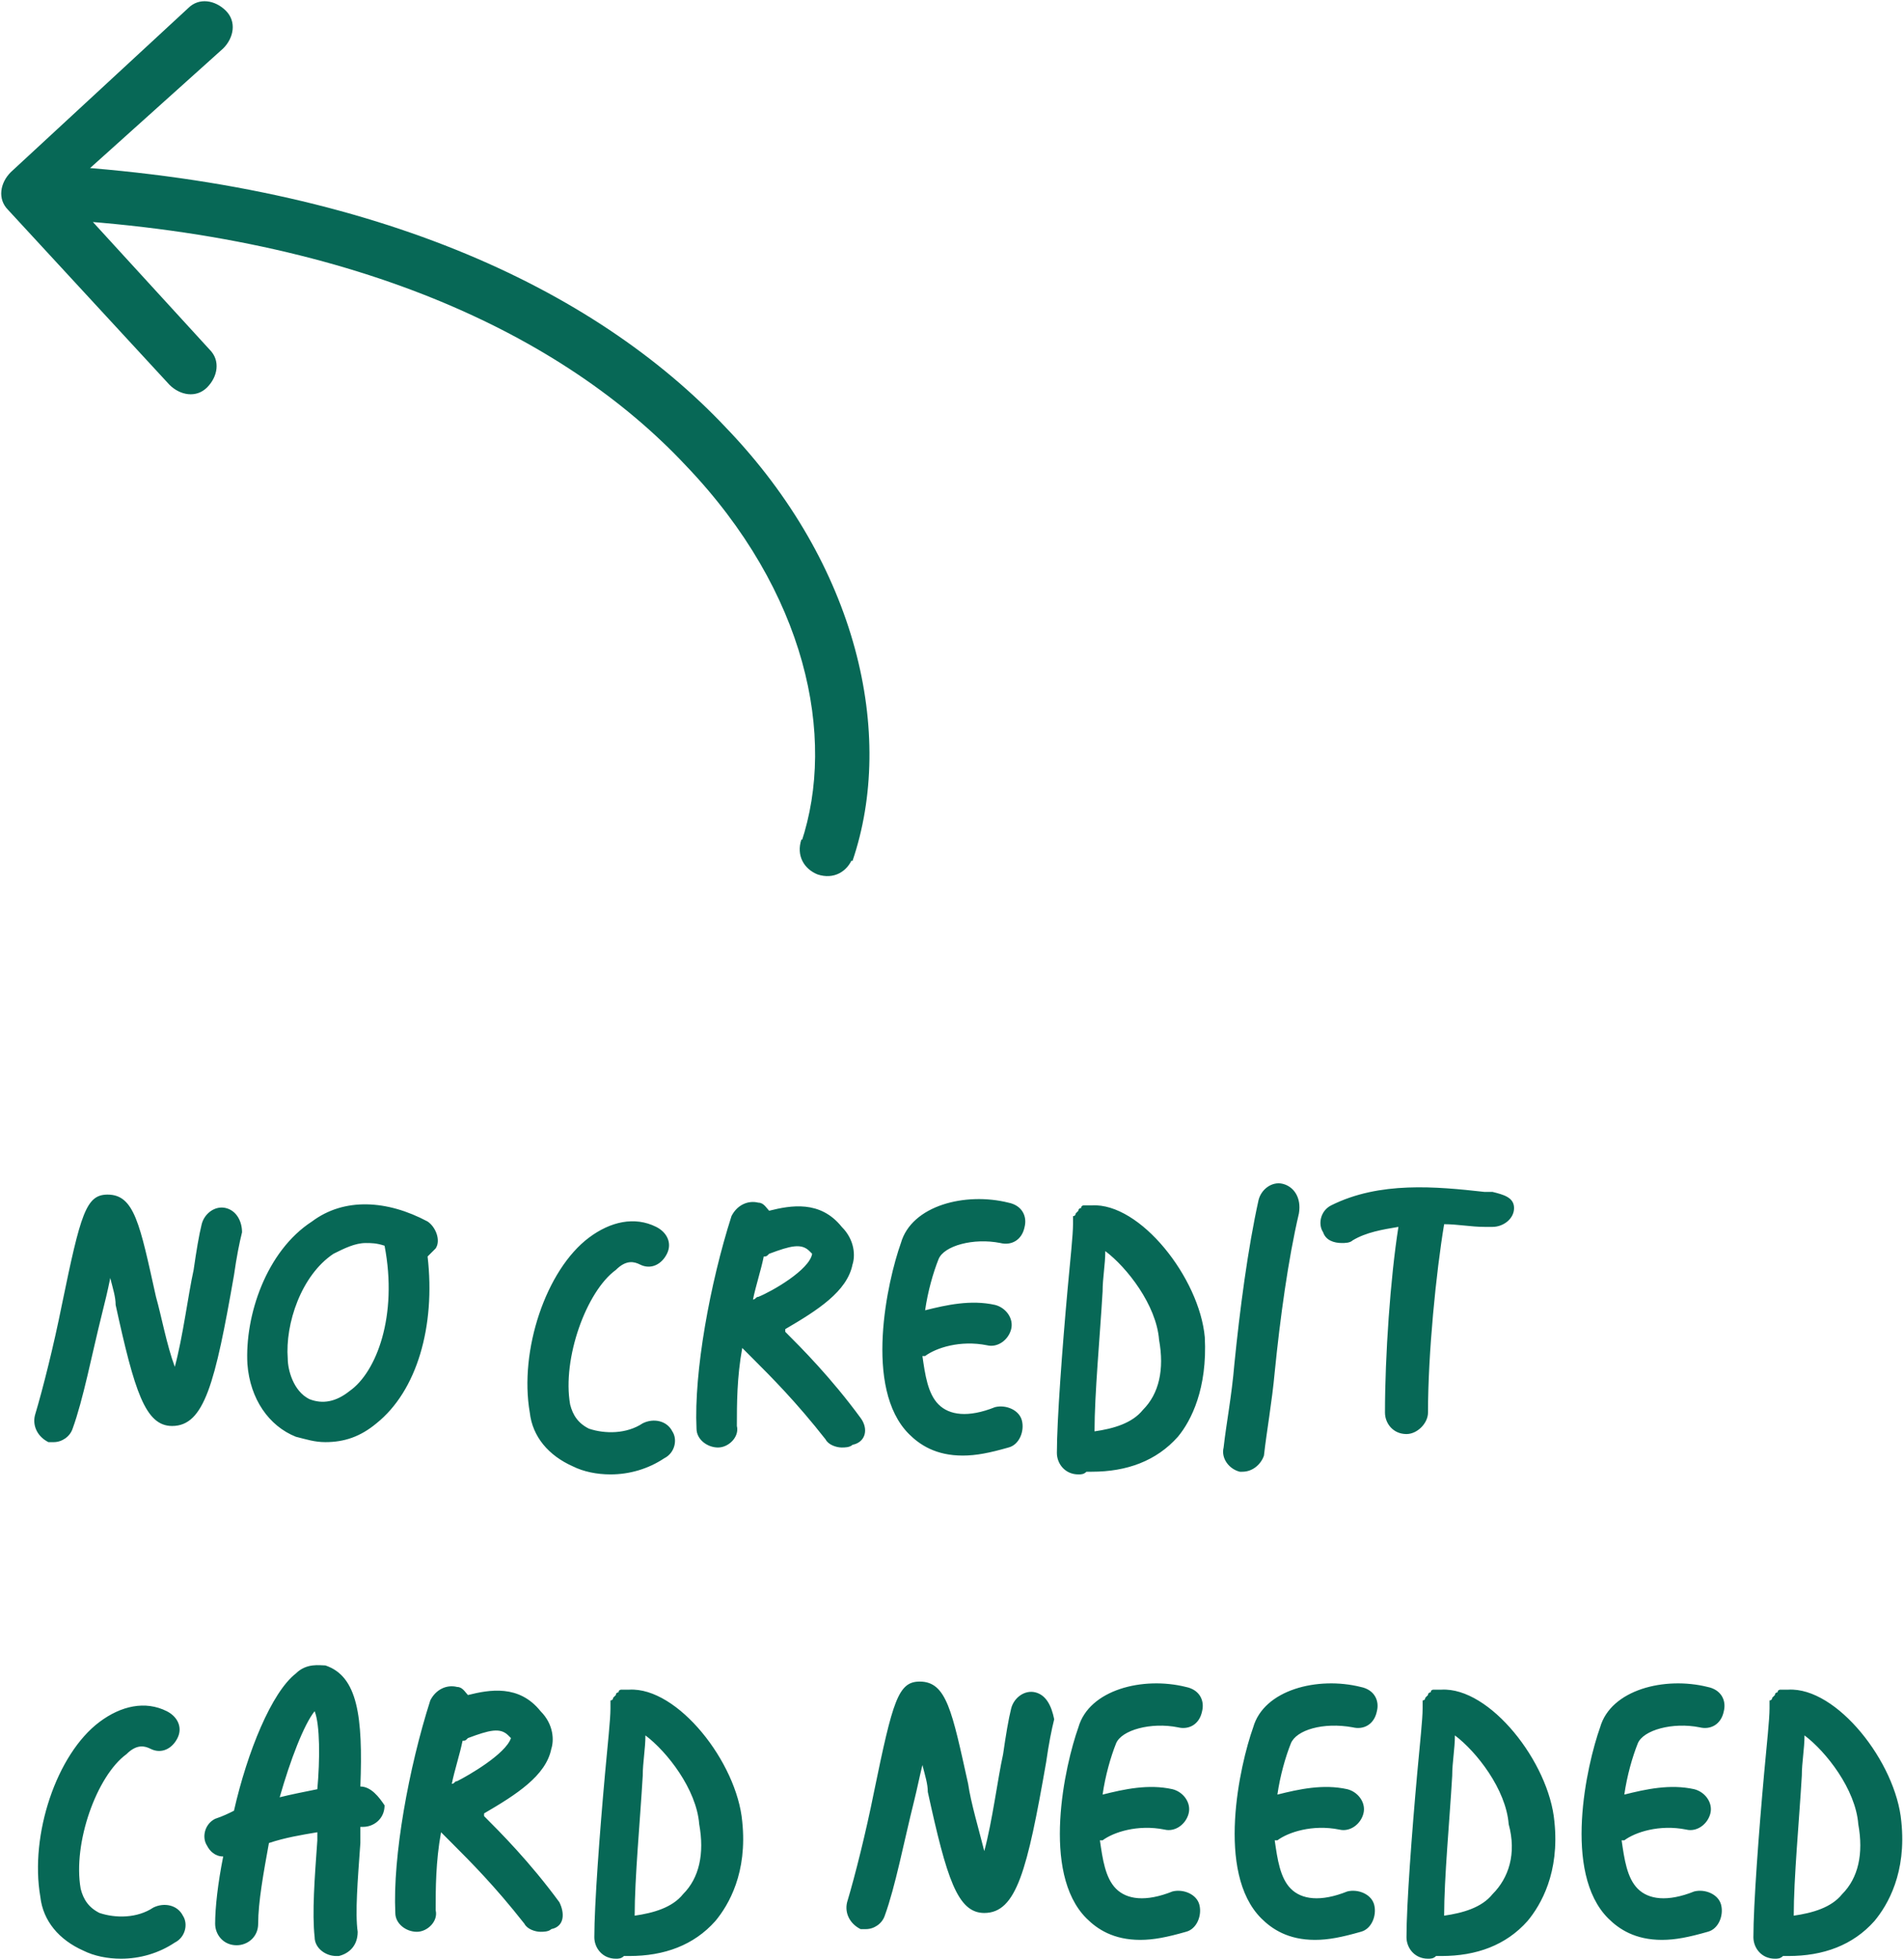
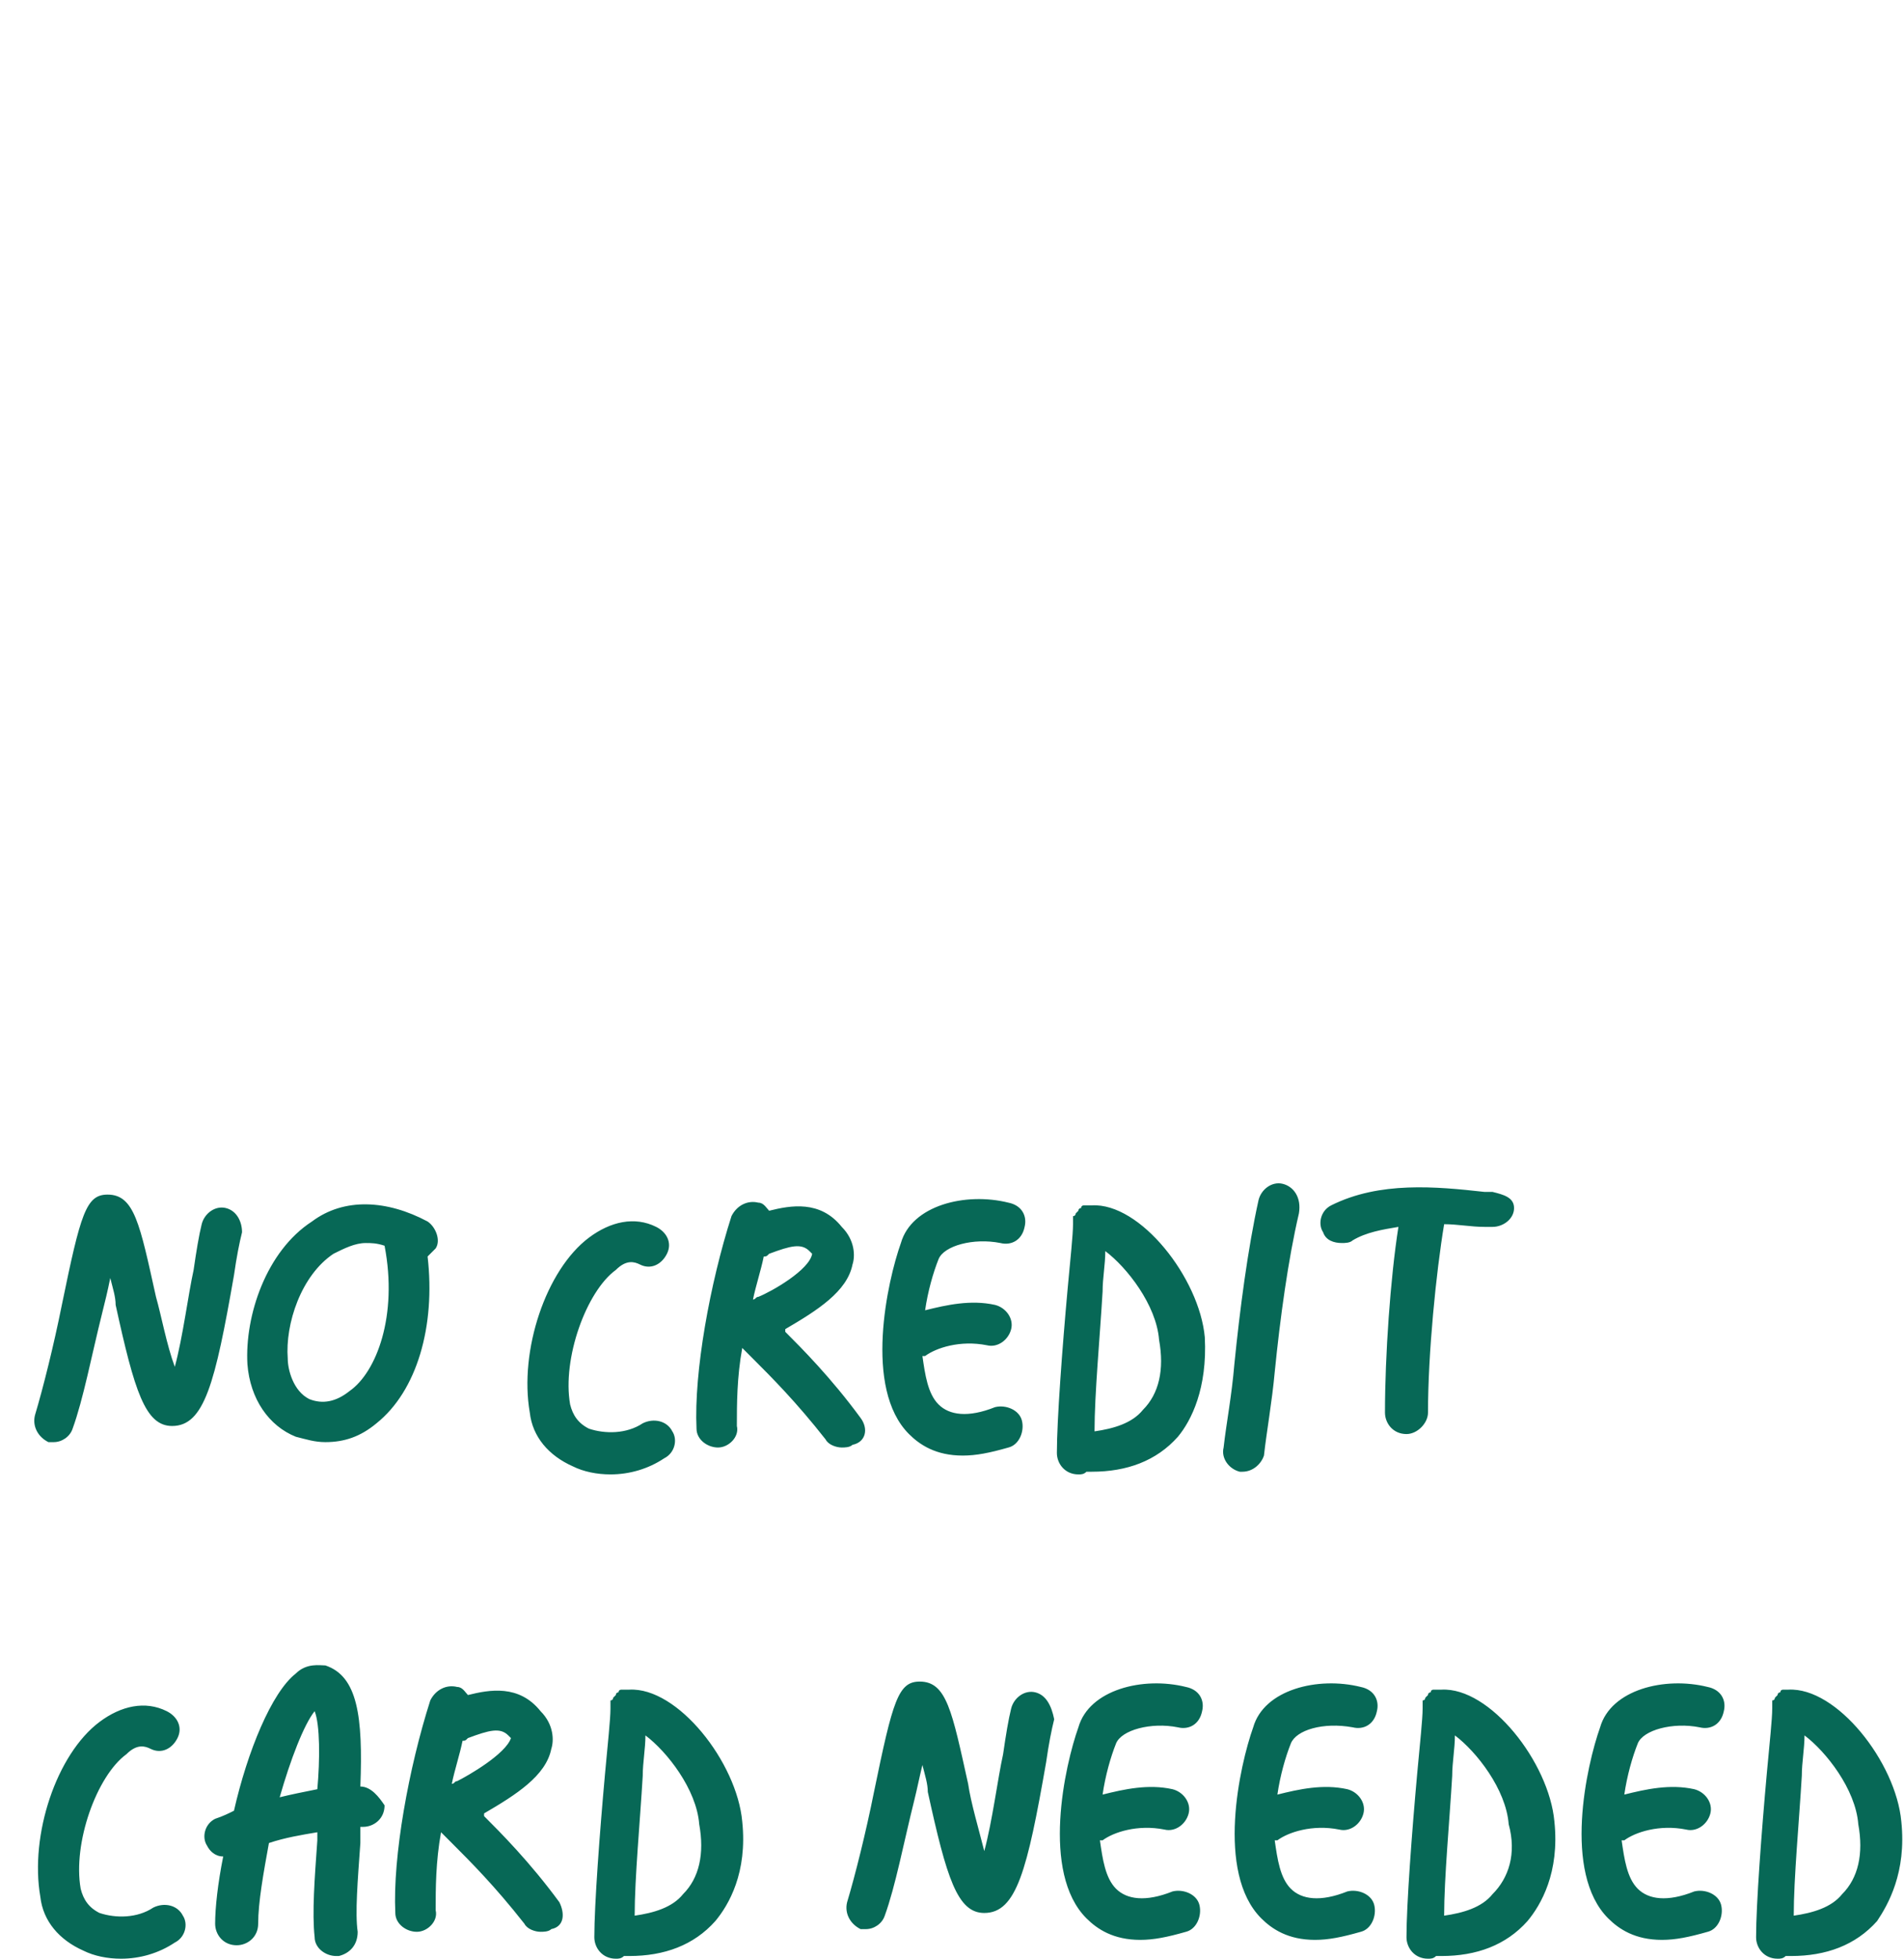
<svg xmlns="http://www.w3.org/2000/svg" version="1.1" id="Layer_1" x="0px" y="0px" viewBox="0 0 70.8 72.8" style="enable-background:new 0 0 70.8 72.8;" xml:space="preserve">
  <style type="text/css">
	.st0{fill:#076856;}
</style>
-   <path class="st0" d="M8.4,44.9c-0.4-0.1-0.8,0.2-0.9,0.6c-0.1,0.4-0.2,1-0.3,1.7c-0.2,0.9-0.4,2.5-0.7,3.6C6.2,50,6,48.9,5.8,48.2  c-0.6-2.7-0.8-3.8-1.8-3.8c0,0,0,0,0,0c-0.8,0-1,0.7-1.7,4.1c-0.3,1.5-0.7,3.1-1,4.1c-0.1,0.4,0.1,0.8,0.5,1c0.1,0,0.2,0,0.2,0  c0.3,0,0.6-0.2,0.7-0.5c0.4-1.1,0.7-2.7,1.1-4.3C3.9,48.4,4,48,4.1,47.5c0.1,0.4,0.2,0.7,0.2,1C5,51.7,5.4,53,6.4,53c0,0,0,0,0,0  c1.2,0,1.6-1.6,2.3-5.6c0.1-0.7,0.2-1.2,0.3-1.6C9,45.4,8.8,45,8.4,44.9z M15.9,45.4c-1.5-0.8-3.1-0.9-4.3,0  c-1.7,1.1-2.5,3.5-2.4,5.3C9.3,52,10,53,11,53.4c0.4,0.1,0.7,0.2,1.1,0.2c0.7,0,1.3-0.2,1.9-0.7c1.5-1.2,2.2-3.6,1.9-6.2  c0.1-0.1,0.2-0.2,0.3-0.3C16.4,46.1,16.2,45.6,15.9,45.4z M13,51.7c-0.5,0.4-1,0.5-1.5,0.3c-0.6-0.3-0.8-1.1-0.8-1.5  c-0.1-1.3,0.5-3.1,1.7-3.9c0.4-0.2,0.8-0.4,1.2-0.4c0.2,0,0.4,0,0.7,0.1C14.8,48.9,14,51,13,51.7z M25,53.2  c-0.2-0.4-0.7-0.5-1.1-0.3c-0.6,0.4-1.4,0.4-2,0.2c-0.4-0.2-0.6-0.5-0.7-0.9c-0.3-1.7,0.6-4.2,1.7-5c0.4-0.4,0.7-0.3,0.9-0.2  c0.4,0.2,0.8,0,1-0.4c0.2-0.4,0-0.8-0.4-1c-0.8-0.4-1.7-0.2-2.5,0.4c-1.6,1.2-2.6,4.2-2.2,6.5c0.1,0.9,0.7,1.6,1.6,2  c0.4,0.2,0.9,0.3,1.4,0.3c0.7,0,1.4-0.2,2-0.6C25.1,54,25.2,53.5,25,53.2z M32,52.7c-1.1-1.5-2.2-2.6-2.8-3.2c0,0,0,0,0-0.1  c1.2-0.7,2.3-1.4,2.5-2.4c0.1-0.3,0.1-0.9-0.4-1.4c-0.8-1-1.9-0.8-2.7-0.6c-0.1-0.1-0.2-0.3-0.4-0.3c-0.4-0.1-0.8,0.1-1,0.5  c-0.8,2.5-1.4,5.8-1.3,7.9c0,0.4,0.4,0.7,0.8,0.7c0,0,0,0,0,0c0.4,0,0.8-0.4,0.7-0.8c0-0.8,0-1.8,0.2-2.9c0.1,0.1,0.3,0.3,0.4,0.4  c0.7,0.7,1.6,1.6,2.7,3c0.1,0.2,0.4,0.3,0.6,0.3c0.1,0,0.3,0,0.4-0.1C32.2,53.6,32.3,53.1,32,52.7z M28.2,48.2  c-0.1,0-0.1,0.1-0.2,0.1c0.1-0.5,0.3-1.1,0.4-1.6c0.1,0,0.1,0,0.2-0.1c0.8-0.3,1.2-0.4,1.5-0.1c0.1,0.1,0.1,0.1,0.1,0.1  C30.1,47.2,28.7,48,28.2,48.2z M37.2,46.2c0.4,0.1,0.8-0.1,0.9-0.6c0.1-0.4-0.1-0.8-0.6-0.9c-1.6-0.4-3.6,0.1-4,1.5  c-0.5,1.4-1.4,5.4,0.3,7.1c0.4,0.4,1,0.8,2,0.8c0.5,0,1-0.1,1.7-0.3c0.4-0.1,0.6-0.6,0.5-1c-0.1-0.4-0.6-0.6-1-0.5  c-1,0.4-1.7,0.3-2.1-0.1c-0.4-0.4-0.5-1.1-0.6-1.8c0,0,0,0,0.1,0c0.4-0.3,1.3-0.6,2.3-0.4c0.4,0.1,0.8-0.2,0.9-0.6  c0.1-0.4-0.2-0.8-0.6-0.9c-0.9-0.2-1.8,0-2.6,0.2c0.1-0.7,0.3-1.4,0.5-1.9C35.1,46.3,36.2,46,37.2,46.2z M44.8,49.7  c-0.2-2.2-2.4-5-4.2-4.9l0,0h0c0,0,0,0-0.1,0c0,0-0.1,0-0.1,0c0,0-0.1,0-0.1,0s-0.1,0-0.1,0.1c0,0-0.1,0-0.1,0.1  c0,0-0.1,0.1-0.1,0.1c0,0,0,0.1-0.1,0.1c0,0.1,0,0.1,0,0.2c0,0,0,0.1,0,0.1c0,0.4-0.1,1.3-0.2,2.4c-0.2,2.2-0.4,4.9-0.4,6.1  c0,0.4,0.3,0.8,0.8,0.8c0.1,0,0.2,0,0.3-0.1c0.1,0,0.1,0,0.2,0c1.3,0,2.4-0.4,3.2-1.3C44.3,52.8,44.9,51.6,44.8,49.7z M42.5,52.4  c-0.4,0.5-1.1,0.7-1.8,0.8c0-1.4,0.2-3.5,0.3-5.2c0-0.5,0.1-1,0.1-1.5c0.8,0.6,1.9,2,2,3.3C43.3,50.9,43.1,51.8,42.5,52.4z M47.7,44  c-0.4-0.1-0.8,0.2-0.9,0.6c-0.4,1.8-0.7,4.1-0.9,6.1c-0.1,1.2-0.3,2.2-0.4,3.1c-0.1,0.4,0.2,0.8,0.6,0.9c0,0,0.1,0,0.1,0  c0.4,0,0.7-0.3,0.8-0.6c0.1-0.9,0.3-2,0.4-3.1c0.2-2,0.5-4.2,0.9-5.9C48.4,44.5,48.1,44.1,47.7,44z M55.5,44.3l-0.3,0  c-1.8-0.2-3.9-0.4-5.7,0.5c-0.4,0.2-0.5,0.7-0.3,1c0.1,0.3,0.4,0.4,0.7,0.4c0.1,0,0.3,0,0.4-0.1c0.5-0.3,1.1-0.4,1.7-0.5  c-0.3,1.9-0.5,4.8-0.5,6.9c0,0.4,0.3,0.8,0.8,0.8c0.4,0,0.8-0.4,0.8-0.8c0-2.2,0.3-5.2,0.6-7c0.5,0,1,0.1,1.5,0.1l0.3,0  c0.4,0,0.8-0.3,0.8-0.7S55.9,44.4,55.5,44.3z M6.8,71.2c-0.2-0.4-0.7-0.5-1.1-0.3c-0.6,0.4-1.4,0.4-2,0.2c-0.4-0.2-0.6-0.5-0.7-0.9  c-0.3-1.7,0.6-4.2,1.7-5c0.4-0.4,0.7-0.3,0.9-0.2c0.4,0.2,0.8,0,1-0.4c0.2-0.4,0-0.8-0.4-1c-0.8-0.4-1.7-0.2-2.5,0.4  c-1.6,1.2-2.6,4.2-2.2,6.5c0.1,0.9,0.7,1.6,1.6,2c0.4,0.2,0.9,0.3,1.4,0.3c0.7,0,1.4-0.2,2-0.6C6.9,72,7,71.5,6.8,71.2z M13.4,66.4  L13.4,66.4c0.1-2.6-0.1-4.1-1.3-4.5c-0.2,0-0.7-0.1-1.1,0.3c-0.9,0.7-1.8,2.9-2.3,5.1c-0.2,0.1-0.4,0.2-0.7,0.3  c-0.4,0.2-0.5,0.7-0.3,1C7.8,68.8,8,69,8.3,69C8.1,70,8,70.9,8,71.5c0,0.4,0.3,0.8,0.8,0.8c0.4,0,0.8-0.3,0.8-0.8  c0-0.8,0.2-1.9,0.4-3c0.6-0.2,1.2-0.3,1.8-0.4c0,0.1,0,0.2,0,0.3c-0.1,1.4-0.2,2.7-0.1,3.6c0,0.4,0.4,0.7,0.8,0.7c0,0,0.1,0,0.1,0  c0.4-0.1,0.7-0.4,0.7-0.9c-0.1-0.7,0-1.9,0.1-3.3c0-0.2,0-0.4,0-0.6c0,0,0.1,0,0.1,0c0.4,0,0.8-0.3,0.8-0.8  C14.1,66.8,13.8,66.4,13.4,66.4z M10.4,66.8c0.4-1.4,0.9-2.7,1.3-3.2c0.2,0.5,0.2,1.8,0.1,2.9C11.3,66.6,10.8,66.7,10.4,66.8z   M20.8,70.7c-1.1-1.5-2.2-2.6-2.8-3.2c0,0,0,0,0-0.1c1.2-0.7,2.3-1.4,2.5-2.4c0.1-0.3,0.1-0.9-0.4-1.4c-0.8-1-1.9-0.8-2.7-0.6  c-0.1-0.1-0.2-0.3-0.4-0.3c-0.4-0.1-0.8,0.1-1,0.5c-0.8,2.5-1.4,5.8-1.3,7.9c0,0.4,0.4,0.7,0.8,0.7c0,0,0,0,0,0  c0.4,0,0.8-0.4,0.7-0.8c0-0.8,0-1.8,0.2-2.9c0.1,0.1,0.3,0.3,0.4,0.4c0.7,0.7,1.6,1.6,2.7,3c0.1,0.2,0.4,0.3,0.6,0.3  c0.1,0,0.3,0,0.4-0.1C21,71.6,21,71.1,20.8,70.7z M17,66.2c-0.1,0-0.1,0.1-0.2,0.1c0.1-0.5,0.3-1.1,0.4-1.6c0.1,0,0.1,0,0.2-0.1  c0.8-0.3,1.2-0.4,1.5-0.1c0.1,0.1,0.1,0.1,0.1,0.1C18.8,65.2,17.4,66,17,66.2z M27.6,67.7c-0.2-2.2-2.4-5-4.2-4.9l0,0h0  c0,0,0,0-0.1,0c0,0-0.1,0-0.1,0c0,0-0.1,0-0.1,0s-0.1,0-0.1,0.1c0,0-0.1,0-0.1,0.1c0,0-0.1,0.1-0.1,0.1c0,0,0,0.1-0.1,0.1  c0,0.1,0,0.1,0,0.2c0,0,0,0.1,0,0.1c0,0.4-0.1,1.3-0.2,2.4c-0.2,2.2-0.4,4.9-0.4,6.1c0,0.4,0.3,0.8,0.8,0.8c0.1,0,0.2,0,0.3-0.1  c0.1,0,0.1,0,0.2,0c1.3,0,2.4-0.4,3.2-1.3C27.1,70.8,27.8,69.6,27.6,67.7z M25.4,70.4c-0.4,0.5-1.1,0.7-1.8,0.8  c0-1.4,0.2-3.5,0.3-5.2c0-0.5,0.1-1,0.1-1.5c0.8,0.6,1.9,2,2,3.3C26.2,68.9,26,69.8,25.4,70.4z M38.5,62.9c-0.4-0.1-0.8,0.2-0.9,0.6  c-0.1,0.4-0.2,1-0.3,1.7c-0.2,0.9-0.4,2.5-0.7,3.6c-0.2-0.8-0.5-1.8-0.6-2.5c-0.6-2.7-0.8-3.8-1.8-3.8c0,0,0,0,0,0  c-0.8,0-1,0.7-1.7,4.1c-0.3,1.5-0.7,3.1-1,4.1c-0.1,0.4,0.1,0.8,0.5,1c0.1,0,0.2,0,0.2,0c0.3,0,0.6-0.2,0.7-0.5  c0.4-1.1,0.7-2.7,1.1-4.3c0.1-0.4,0.2-0.9,0.3-1.3c0.1,0.4,0.2,0.7,0.2,1c0.7,3.2,1.1,4.5,2.1,4.5c0,0,0,0,0,0  c1.2,0,1.6-1.6,2.3-5.6c0.1-0.7,0.2-1.2,0.3-1.6C39.1,63.4,38.9,63,38.5,62.9z M43.8,64.2c0.4,0.1,0.8-0.1,0.9-0.6  c0.1-0.4-0.1-0.8-0.6-0.9c-1.6-0.4-3.6,0.1-4,1.5c-0.5,1.4-1.4,5.4,0.3,7.1c0.4,0.4,1,0.8,2,0.8c0.5,0,1-0.1,1.7-0.3  c0.4-0.1,0.6-0.6,0.5-1c-0.1-0.4-0.6-0.6-1-0.5c-1,0.4-1.7,0.3-2.1-0.1c-0.4-0.4-0.5-1.1-0.6-1.8c0,0,0,0,0.1,0  c0.4-0.3,1.3-0.6,2.3-0.4c0.4,0.1,0.8-0.2,0.9-0.6c0.1-0.4-0.2-0.8-0.6-0.9c-0.9-0.2-1.8,0-2.6,0.2c0.1-0.7,0.3-1.4,0.5-1.9  C41.7,64.3,42.8,64,43.8,64.2z M50.3,64.2c0.4,0.1,0.8-0.1,0.9-0.6c0.1-0.4-0.1-0.8-0.6-0.9c-1.6-0.4-3.6,0.1-4,1.5  c-0.5,1.4-1.4,5.4,0.3,7.1c0.4,0.4,1,0.8,2,0.8c0.5,0,1-0.1,1.7-0.3c0.4-0.1,0.6-0.6,0.5-1c-0.1-0.4-0.6-0.6-1-0.5  c-1,0.4-1.7,0.3-2.1-0.1c-0.4-0.4-0.5-1.1-0.6-1.8c0,0,0,0,0.1,0c0.4-0.3,1.3-0.6,2.3-0.4c0.4,0.1,0.8-0.2,0.9-0.6  c0.1-0.4-0.2-0.8-0.6-0.9c-0.9-0.2-1.8,0-2.6,0.2c0.1-0.7,0.3-1.4,0.5-1.9C48.2,64.3,49.2,64,50.3,64.2z M57.8,67.7  c-0.2-2.2-2.4-5-4.2-4.9l0,0h0c0,0,0,0-0.1,0c0,0-0.1,0-0.1,0c0,0-0.1,0-0.1,0c0,0-0.1,0-0.1,0.1c0,0-0.1,0-0.1,0.1  c0,0-0.1,0.1-0.1,0.1c0,0,0,0.1-0.1,0.1c0,0.1,0,0.1,0,0.2c0,0,0,0.1,0,0.1c0,0.4-0.1,1.3-0.2,2.4c-0.2,2.2-0.4,4.9-0.4,6.1  c0,0.4,0.3,0.8,0.8,0.8c0.1,0,0.2,0,0.3-0.1c0.1,0,0.1,0,0.2,0c1.3,0,2.4-0.4,3.2-1.3C57.3,70.8,58,69.6,57.8,67.7z M55.5,70.4  c-0.4,0.5-1.1,0.7-1.8,0.8c0-1.4,0.2-3.5,0.3-5.2c0-0.5,0.1-1,0.1-1.5c0.8,0.6,1.9,2,2,3.3C56.4,68.9,56.1,69.8,55.5,70.4z   M63.2,64.2c0.4,0.1,0.8-0.1,0.9-0.6c0.1-0.4-0.1-0.8-0.6-0.9c-1.6-0.4-3.6,0.1-4,1.5c-0.5,1.4-1.4,5.4,0.3,7.1c0.4,0.4,1,0.8,2,0.8  c0.5,0,1-0.1,1.7-0.3c0.4-0.1,0.6-0.6,0.5-1c-0.1-0.4-0.6-0.6-1-0.5c-1,0.4-1.7,0.3-2.1-0.1c-0.4-0.4-0.5-1.1-0.6-1.8c0,0,0,0,0.1,0  c0.4-0.3,1.3-0.6,2.3-0.4c0.4,0.1,0.8-0.2,0.9-0.6c0.1-0.4-0.2-0.8-0.6-0.9c-0.9-0.2-1.8,0-2.6,0.2c0.1-0.7,0.3-1.4,0.5-1.9  C61.1,64.3,62.2,64,63.2,64.2z M70.7,67.7c-0.2-2.2-2.4-5-4.2-4.9l0,0h0c0,0,0,0-0.1,0c0,0-0.1,0-0.1,0c0,0-0.1,0-0.1,0  c0,0-0.1,0-0.1,0.1c0,0-0.1,0-0.1,0.1c0,0-0.1,0.1-0.1,0.1c0,0,0,0.1-0.1,0.1c0,0.1,0,0.1,0,0.2c0,0,0,0.1,0,0.1  c0,0.4-0.1,1.3-0.2,2.4c-0.2,2.2-0.4,4.9-0.4,6.1c0,0.4,0.3,0.8,0.8,0.8c0.1,0,0.2,0,0.3-0.1c0.1,0,0.1,0,0.2,0  c1.3,0,2.4-0.4,3.2-1.3C70.2,70.8,70.9,69.6,70.7,67.7z M68.5,70.4c-0.4,0.5-1.1,0.7-1.8,0.8c0-1.4,0.2-3.5,0.3-5.2  c0-0.5,0.1-1,0.1-1.5c0.8,0.6,1.9,2,2,3.3C69.3,68.9,69.1,69.8,68.5,70.4z" />
-   <path class="st0" d="M31.7,31.9c-0.2,0.5-0.7,0.8-1.3,0.6c-0.5-0.2-0.8-0.7-0.6-1.3L31.7,31.9z M0.3,7.8c-0.4-0.4-0.3-1,0.1-1.4  L7,0.3c0.4-0.4,1-0.3,1.4,0.1c0.4,0.4,0.3,1-0.1,1.4L2.4,7.1L7.8,13c0.4,0.4,0.3,1-0.1,1.4c-0.4,0.4-1,0.3-1.4-0.1L0.3,7.8z   M29.8,31.3c1.3-3.9,0.2-9.3-4.3-14C21,12.5,13.1,8.6,1,8.1l0.1-2c12.6,0.6,21,4.6,25.9,9.8c4.9,5.1,6.3,11.4,4.7,16.1L29.8,31.3z" />
+   <path class="st0" d="M8.4,44.9c-0.4-0.1-0.8,0.2-0.9,0.6c-0.1,0.4-0.2,1-0.3,1.7c-0.2,0.9-0.4,2.5-0.7,3.6C6.2,50,6,48.9,5.8,48.2  c-0.6-2.7-0.8-3.8-1.8-3.8c0,0,0,0,0,0c-0.8,0-1,0.7-1.7,4.1c-0.3,1.5-0.7,3.1-1,4.1c-0.1,0.4,0.1,0.8,0.5,1c0.1,0,0.2,0,0.2,0  c0.3,0,0.6-0.2,0.7-0.5c0.4-1.1,0.7-2.7,1.1-4.3C3.9,48.4,4,48,4.1,47.5c0.1,0.4,0.2,0.7,0.2,1C5,51.7,5.4,53,6.4,53c0,0,0,0,0,0  c1.2,0,1.6-1.6,2.3-5.6c0.1-0.7,0.2-1.2,0.3-1.6C9,45.4,8.8,45,8.4,44.9z M15.9,45.4c-1.5-0.8-3.1-0.9-4.3,0  c-1.7,1.1-2.5,3.5-2.4,5.3C9.3,52,10,53,11,53.4c0.4,0.1,0.7,0.2,1.1,0.2c0.7,0,1.3-0.2,1.9-0.7c1.5-1.2,2.2-3.6,1.9-6.2  c0.1-0.1,0.2-0.2,0.3-0.3C16.4,46.1,16.2,45.6,15.9,45.4z M13,51.7c-0.5,0.4-1,0.5-1.5,0.3c-0.6-0.3-0.8-1.1-0.8-1.5  c-0.1-1.3,0.5-3.1,1.7-3.9c0.4-0.2,0.8-0.4,1.2-0.4c0.2,0,0.4,0,0.7,0.1C14.8,48.9,14,51,13,51.7z M25,53.2  c-0.2-0.4-0.7-0.5-1.1-0.3c-0.6,0.4-1.4,0.4-2,0.2c-0.4-0.2-0.6-0.5-0.7-0.9c-0.3-1.7,0.6-4.2,1.7-5c0.4-0.4,0.7-0.3,0.9-0.2  c0.4,0.2,0.8,0,1-0.4c0.2-0.4,0-0.8-0.4-1c-0.8-0.4-1.7-0.2-2.5,0.4c-1.6,1.2-2.6,4.2-2.2,6.5c0.1,0.9,0.7,1.6,1.6,2  c0.4,0.2,0.9,0.3,1.4,0.3c0.7,0,1.4-0.2,2-0.6C25.1,54,25.2,53.5,25,53.2z M32,52.7c-1.1-1.5-2.2-2.6-2.8-3.2c0,0,0,0,0-0.1  c1.2-0.7,2.3-1.4,2.5-2.4c0.1-0.3,0.1-0.9-0.4-1.4c-0.8-1-1.9-0.8-2.7-0.6c-0.1-0.1-0.2-0.3-0.4-0.3c-0.4-0.1-0.8,0.1-1,0.5  c-0.8,2.5-1.4,5.8-1.3,7.9c0,0.4,0.4,0.7,0.8,0.7c0,0,0,0,0,0c0.4,0,0.8-0.4,0.7-0.8c0-0.8,0-1.8,0.2-2.9c0.1,0.1,0.3,0.3,0.4,0.4  c0.7,0.7,1.6,1.6,2.7,3c0.1,0.2,0.4,0.3,0.6,0.3c0.1,0,0.3,0,0.4-0.1C32.2,53.6,32.3,53.1,32,52.7z M28.2,48.2  c-0.1,0-0.1,0.1-0.2,0.1c0.1-0.5,0.3-1.1,0.4-1.6c0.1,0,0.1,0,0.2-0.1c0.8-0.3,1.2-0.4,1.5-0.1c0.1,0.1,0.1,0.1,0.1,0.1  C30.1,47.2,28.7,48,28.2,48.2z M37.2,46.2c0.4,0.1,0.8-0.1,0.9-0.6c0.1-0.4-0.1-0.8-0.6-0.9c-1.6-0.4-3.6,0.1-4,1.5  c-0.5,1.4-1.4,5.4,0.3,7.1c0.4,0.4,1,0.8,2,0.8c0.5,0,1-0.1,1.7-0.3c0.4-0.1,0.6-0.6,0.5-1c-0.1-0.4-0.6-0.6-1-0.5  c-1,0.4-1.7,0.3-2.1-0.1c-0.4-0.4-0.5-1.1-0.6-1.8c0,0,0,0,0.1,0c0.4-0.3,1.3-0.6,2.3-0.4c0.4,0.1,0.8-0.2,0.9-0.6  c0.1-0.4-0.2-0.8-0.6-0.9c-0.9-0.2-1.8,0-2.6,0.2c0.1-0.7,0.3-1.4,0.5-1.9C35.1,46.3,36.2,46,37.2,46.2z M44.8,49.7  c-0.2-2.2-2.4-5-4.2-4.9l0,0h0c0,0,0,0-0.1,0c0,0-0.1,0-0.1,0c0,0-0.1,0-0.1,0s-0.1,0-0.1,0.1c0,0-0.1,0-0.1,0.1  c0,0-0.1,0.1-0.1,0.1c0,0,0,0.1-0.1,0.1c0,0.1,0,0.1,0,0.2c0,0,0,0.1,0,0.1c0,0.4-0.1,1.3-0.2,2.4c-0.2,2.2-0.4,4.9-0.4,6.1  c0,0.4,0.3,0.8,0.8,0.8c0.1,0,0.2,0,0.3-0.1c0.1,0,0.1,0,0.2,0c1.3,0,2.4-0.4,3.2-1.3C44.3,52.8,44.9,51.6,44.8,49.7z M42.5,52.4  c-0.4,0.5-1.1,0.7-1.8,0.8c0-1.4,0.2-3.5,0.3-5.2c0-0.5,0.1-1,0.1-1.5c0.8,0.6,1.9,2,2,3.3C43.3,50.9,43.1,51.8,42.5,52.4z M47.7,44  c-0.4-0.1-0.8,0.2-0.9,0.6c-0.4,1.8-0.7,4.1-0.9,6.1c-0.1,1.2-0.3,2.2-0.4,3.1c-0.1,0.4,0.2,0.8,0.6,0.9c0,0,0.1,0,0.1,0  c0.4,0,0.7-0.3,0.8-0.6c0.1-0.9,0.3-2,0.4-3.1c0.2-2,0.5-4.2,0.9-5.9C48.4,44.5,48.1,44.1,47.7,44z M55.5,44.3l-0.3,0  c-1.8-0.2-3.9-0.4-5.7,0.5c-0.4,0.2-0.5,0.7-0.3,1c0.1,0.3,0.4,0.4,0.7,0.4c0.1,0,0.3,0,0.4-0.1c0.5-0.3,1.1-0.4,1.7-0.5  c-0.3,1.9-0.5,4.8-0.5,6.9c0,0.4,0.3,0.8,0.8,0.8c0.4,0,0.8-0.4,0.8-0.8c0-2.2,0.3-5.2,0.6-7c0.5,0,1,0.1,1.5,0.1l0.3,0  c0.4,0,0.8-0.3,0.8-0.7S55.9,44.4,55.5,44.3z M6.8,71.2c-0.2-0.4-0.7-0.5-1.1-0.3c-0.6,0.4-1.4,0.4-2,0.2c-0.4-0.2-0.6-0.5-0.7-0.9  c-0.3-1.7,0.6-4.2,1.7-5c0.4-0.4,0.7-0.3,0.9-0.2c0.4,0.2,0.8,0,1-0.4c0.2-0.4,0-0.8-0.4-1c-0.8-0.4-1.7-0.2-2.5,0.4  c-1.6,1.2-2.6,4.2-2.2,6.5c0.1,0.9,0.7,1.6,1.6,2c0.4,0.2,0.9,0.3,1.4,0.3c0.7,0,1.4-0.2,2-0.6C6.9,72,7,71.5,6.8,71.2z M13.4,66.4  L13.4,66.4c0.1-2.6-0.1-4.1-1.3-4.5c-0.2,0-0.7-0.1-1.1,0.3c-0.9,0.7-1.8,2.9-2.3,5.1c-0.2,0.1-0.4,0.2-0.7,0.3  c-0.4,0.2-0.5,0.7-0.3,1C7.8,68.8,8,69,8.3,69C8.1,70,8,70.9,8,71.5c0,0.4,0.3,0.8,0.8,0.8c0.4,0,0.8-0.3,0.8-0.8  c0-0.8,0.2-1.9,0.4-3c0.6-0.2,1.2-0.3,1.8-0.4c0,0.1,0,0.2,0,0.3c-0.1,1.4-0.2,2.7-0.1,3.6c0,0.4,0.4,0.7,0.8,0.7c0,0,0.1,0,0.1,0  c0.4-0.1,0.7-0.4,0.7-0.9c-0.1-0.7,0-1.9,0.1-3.3c0-0.2,0-0.4,0-0.6c0,0,0.1,0,0.1,0c0.4,0,0.8-0.3,0.8-0.8  C14.1,66.8,13.8,66.4,13.4,66.4z M10.4,66.8c0.4-1.4,0.9-2.7,1.3-3.2c0.2,0.5,0.2,1.8,0.1,2.9C11.3,66.6,10.8,66.7,10.4,66.8z   M20.8,70.7c-1.1-1.5-2.2-2.6-2.8-3.2c0,0,0,0,0-0.1c1.2-0.7,2.3-1.4,2.5-2.4c0.1-0.3,0.1-0.9-0.4-1.4c-0.8-1-1.9-0.8-2.7-0.6  c-0.1-0.1-0.2-0.3-0.4-0.3c-0.4-0.1-0.8,0.1-1,0.5c-0.8,2.5-1.4,5.8-1.3,7.9c0,0.4,0.4,0.7,0.8,0.7c0,0,0,0,0,0  c0.4,0,0.8-0.4,0.7-0.8c0-0.8,0-1.8,0.2-2.9c0.1,0.1,0.3,0.3,0.4,0.4c0.7,0.7,1.6,1.6,2.7,3c0.1,0.2,0.4,0.3,0.6,0.3  c0.1,0,0.3,0,0.4-0.1C21,71.6,21,71.1,20.8,70.7z M17,66.2c-0.1,0-0.1,0.1-0.2,0.1c0.1-0.5,0.3-1.1,0.4-1.6c0.1,0,0.1,0,0.2-0.1  c0.8-0.3,1.2-0.4,1.5-0.1c0.1,0.1,0.1,0.1,0.1,0.1C18.8,65.2,17.4,66,17,66.2z M27.6,67.7c-0.2-2.2-2.4-5-4.2-4.9l0,0h0  c0,0,0,0-0.1,0c0,0-0.1,0-0.1,0c0,0-0.1,0-0.1,0s-0.1,0-0.1,0.1c0,0-0.1,0-0.1,0.1c0,0-0.1,0.1-0.1,0.1c0,0,0,0.1-0.1,0.1  c0,0.1,0,0.1,0,0.2c0,0,0,0.1,0,0.1c0,0.4-0.1,1.3-0.2,2.4c-0.2,2.2-0.4,4.9-0.4,6.1c0,0.4,0.3,0.8,0.8,0.8c0.1,0,0.2,0,0.3-0.1  c0.1,0,0.1,0,0.2,0c1.3,0,2.4-0.4,3.2-1.3C27.1,70.8,27.8,69.6,27.6,67.7z M25.4,70.4c-0.4,0.5-1.1,0.7-1.8,0.8  c0-1.4,0.2-3.5,0.3-5.2c0-0.5,0.1-1,0.1-1.5c0.8,0.6,1.9,2,2,3.3C26.2,68.9,26,69.8,25.4,70.4z M38.5,62.9c-0.4-0.1-0.8,0.2-0.9,0.6  c-0.1,0.4-0.2,1-0.3,1.7c-0.2,0.9-0.4,2.5-0.7,3.6c-0.2-0.8-0.5-1.8-0.6-2.5c-0.6-2.7-0.8-3.8-1.8-3.8c0,0,0,0,0,0  c-0.8,0-1,0.7-1.7,4.1c-0.3,1.5-0.7,3.1-1,4.1c-0.1,0.4,0.1,0.8,0.5,1c0.1,0,0.2,0,0.2,0c0.3,0,0.6-0.2,0.7-0.5  c0.4-1.1,0.7-2.7,1.1-4.3c0.1-0.4,0.2-0.9,0.3-1.3c0.1,0.4,0.2,0.7,0.2,1c0.7,3.2,1.1,4.5,2.1,4.5c0,0,0,0,0,0  c1.2,0,1.6-1.6,2.3-5.6c0.1-0.7,0.2-1.2,0.3-1.6C39.1,63.4,38.9,63,38.5,62.9z M43.8,64.2c0.4,0.1,0.8-0.1,0.9-0.6  c0.1-0.4-0.1-0.8-0.6-0.9c-1.6-0.4-3.6,0.1-4,1.5c-0.5,1.4-1.4,5.4,0.3,7.1c0.4,0.4,1,0.8,2,0.8c0.5,0,1-0.1,1.7-0.3  c0.4-0.1,0.6-0.6,0.5-1c-0.1-0.4-0.6-0.6-1-0.5c-1,0.4-1.7,0.3-2.1-0.1c-0.4-0.4-0.5-1.1-0.6-1.8c0,0,0,0,0.1,0  c0.4-0.3,1.3-0.6,2.3-0.4c0.4,0.1,0.8-0.2,0.9-0.6c0.1-0.4-0.2-0.8-0.6-0.9c-0.9-0.2-1.8,0-2.6,0.2c0.1-0.7,0.3-1.4,0.5-1.9  C41.7,64.3,42.8,64,43.8,64.2z M50.3,64.2c0.4,0.1,0.8-0.1,0.9-0.6c0.1-0.4-0.1-0.8-0.6-0.9c-1.6-0.4-3.6,0.1-4,1.5  c-0.5,1.4-1.4,5.4,0.3,7.1c0.4,0.4,1,0.8,2,0.8c0.5,0,1-0.1,1.7-0.3c0.4-0.1,0.6-0.6,0.5-1c-0.1-0.4-0.6-0.6-1-0.5  c-1,0.4-1.7,0.3-2.1-0.1c-0.4-0.4-0.5-1.1-0.6-1.8c0,0,0,0,0.1,0c0.4-0.3,1.3-0.6,2.3-0.4c0.4,0.1,0.8-0.2,0.9-0.6  c0.1-0.4-0.2-0.8-0.6-0.9c-0.9-0.2-1.8,0-2.6,0.2c0.1-0.7,0.3-1.4,0.5-1.9C48.2,64.3,49.2,64,50.3,64.2z M57.8,67.7  c-0.2-2.2-2.4-5-4.2-4.9l0,0h0c0,0,0,0-0.1,0c0,0-0.1,0-0.1,0c0,0-0.1,0-0.1,0c0,0-0.1,0-0.1,0.1c0,0-0.1,0-0.1,0.1  c0,0-0.1,0.1-0.1,0.1c0,0,0,0.1-0.1,0.1c0,0.1,0,0.1,0,0.2c0,0,0,0.1,0,0.1c0,0.4-0.1,1.3-0.2,2.4c-0.2,2.2-0.4,4.9-0.4,6.1  c0,0.4,0.3,0.8,0.8,0.8c0.1,0,0.2,0,0.3-0.1c0.1,0,0.1,0,0.2,0c1.3,0,2.4-0.4,3.2-1.3C57.3,70.8,58,69.6,57.8,67.7z M55.5,70.4  c-0.4,0.5-1.1,0.7-1.8,0.8c0-1.4,0.2-3.5,0.3-5.2c0-0.5,0.1-1,0.1-1.5c0.8,0.6,1.9,2,2,3.3C56.4,68.9,56.1,69.8,55.5,70.4z   M63.2,64.2c0.4,0.1,0.8-0.1,0.9-0.6c0.1-0.4-0.1-0.8-0.6-0.9c-1.6-0.4-3.6,0.1-4,1.5c-0.5,1.4-1.4,5.4,0.3,7.1c0.4,0.4,1,0.8,2,0.8  c0.5,0,1-0.1,1.7-0.3c0.4-0.1,0.6-0.6,0.5-1c-0.1-0.4-0.6-0.6-1-0.5c-1,0.4-1.7,0.3-2.1-0.1c-0.4-0.4-0.5-1.1-0.6-1.8c0,0,0,0,0.1,0  c0.4-0.3,1.3-0.6,2.3-0.4c0.4,0.1,0.8-0.2,0.9-0.6c0.1-0.4-0.2-0.8-0.6-0.9c-0.9-0.2-1.8,0-2.6,0.2c0.1-0.7,0.3-1.4,0.5-1.9  C61.1,64.3,62.2,64,63.2,64.2z M70.7,67.7c-0.2-2.2-2.4-5-4.2-4.9l0,0h0c0,0-0.1,0-0.1,0c0,0-0.1,0-0.1,0  c0,0-0.1,0-0.1,0.1c0,0-0.1,0-0.1,0.1c0,0-0.1,0.1-0.1,0.1c0,0,0,0.1-0.1,0.1c0,0.1,0,0.1,0,0.2c0,0,0,0.1,0,0.1  c0,0.4-0.1,1.3-0.2,2.4c-0.2,2.2-0.4,4.9-0.4,6.1c0,0.4,0.3,0.8,0.8,0.8c0.1,0,0.2,0,0.3-0.1c0.1,0,0.1,0,0.2,0  c1.3,0,2.4-0.4,3.2-1.3C70.2,70.8,70.9,69.6,70.7,67.7z M68.5,70.4c-0.4,0.5-1.1,0.7-1.8,0.8c0-1.4,0.2-3.5,0.3-5.2  c0-0.5,0.1-1,0.1-1.5c0.8,0.6,1.9,2,2,3.3C69.3,68.9,69.1,69.8,68.5,70.4z" />
</svg>